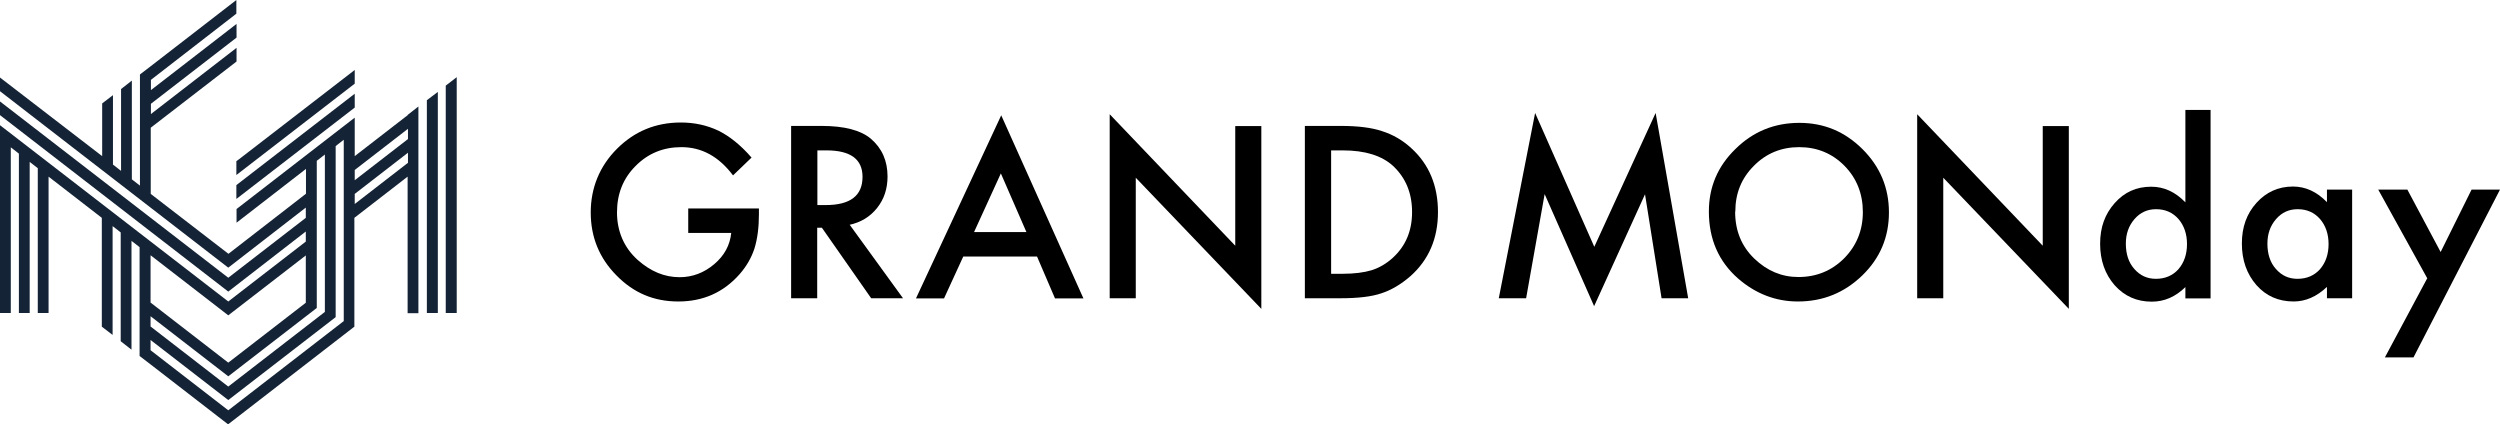
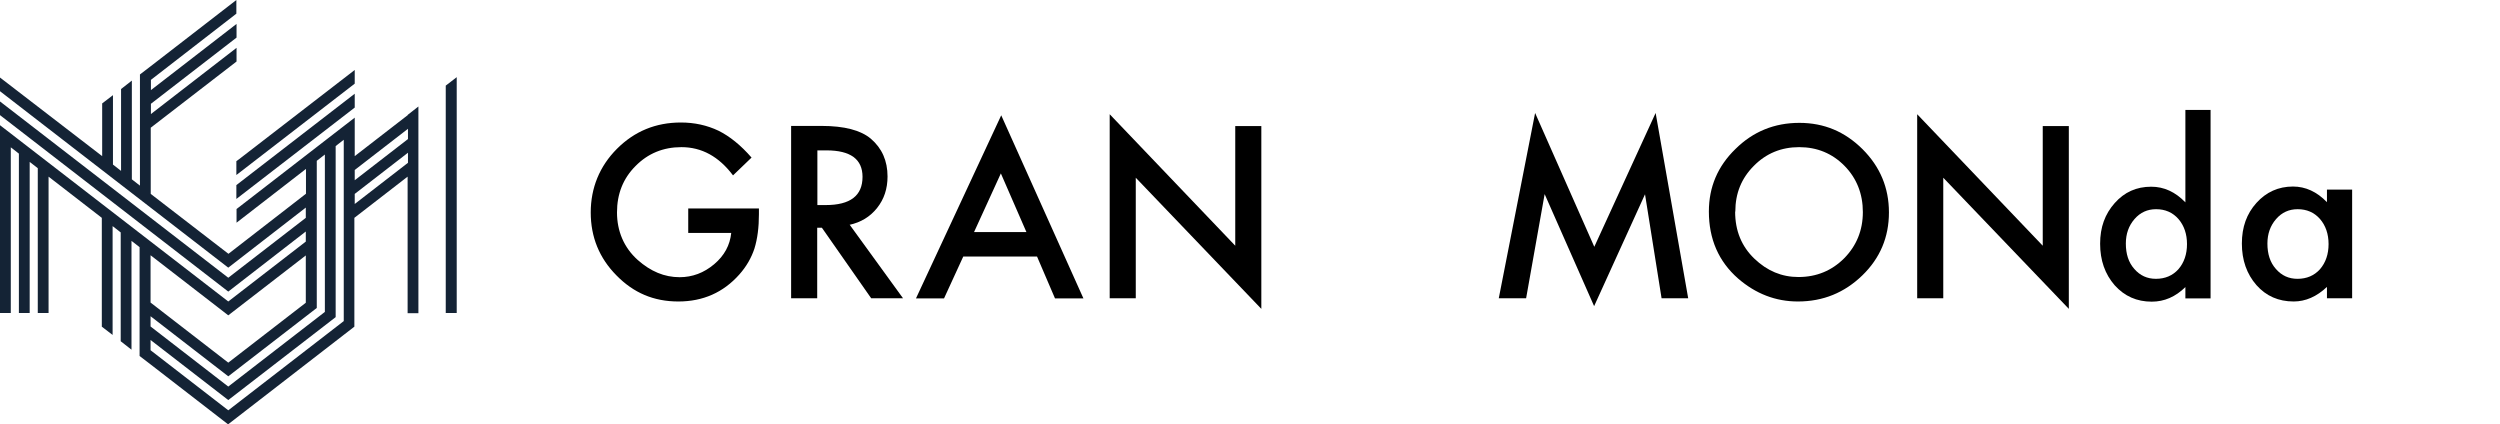
<svg xmlns="http://www.w3.org/2000/svg" id="_レイヤー_2" width="138.98" height="23.58" viewBox="0 0 138.98 23.58">
  <defs>
    <style>.cls-1{fill:#142335;}</style>
  </defs>
  <g id="_ロゴ">
    <path d="M38.23,11.59h3.96v.32c0,.72-.08,1.36-.25,1.91-.17.51-.44.99-.84,1.44-.89,1-2.02,1.5-3.39,1.5s-2.49-.48-3.44-1.45c-.96-.97-1.43-2.14-1.43-3.5s.49-2.57,1.46-3.54c.97-.97,2.15-1.46,3.55-1.46.75,0,1.45.15,2.1.46.62.31,1.23.8,1.83,1.49l-1.03.99c-.79-1.05-1.74-1.57-2.87-1.57-1.01,0-1.86.35-2.55,1.05-.69.69-1.03,1.55-1.03,2.58s.38,1.95,1.15,2.64c.72.64,1.49.96,2.33.96.71,0,1.35-.24,1.92-.72.57-.48.88-1.06.95-1.74h-2.39v-1.36Z" />
    <path d="M47.24,12.5l2.96,4.08h-1.77l-2.74-3.92h-.26v3.92h-1.45V7h1.69c1.27,0,2.18.24,2.74.71.62.53.93,1.23.93,2.1,0,.68-.19,1.26-.58,1.75-.39.49-.9.8-1.54.94ZM45.44,11.4h.46c1.37,0,2.05-.52,2.05-1.57,0-.98-.67-1.47-2-1.47h-.51v3.04Z" />
    <path d="M57.65,14.26h-4.1l-1.07,2.33h-1.56l4.74-10.18,4.57,10.18h-1.58l-1-2.33ZM57.06,12.9l-1.42-3.26-1.49,3.26h2.91Z" />
    <path d="M61.69,16.58V6.35l6.98,7.31v-6.65h1.45v10.16l-6.98-7.29v6.7h-1.45Z" />
-     <path d="M72.54,16.58V7h2.01c.96,0,1.72.1,2.28.29.6.19,1.14.5,1.63.95.99.9,1.48,2.09,1.48,3.55s-.51,2.66-1.54,3.57c-.52.45-1.06.77-1.62.95-.53.18-1.28.27-2.25.27h-1.98ZM73.99,15.22h.65c.65,0,1.19-.07,1.62-.2.43-.14.82-.37,1.17-.69.71-.65,1.07-1.49,1.07-2.54s-.35-1.9-1.05-2.56c-.63-.58-1.57-.87-2.8-.87h-.65v6.86Z" />
    <path d="M83.32,16.58l2.02-10.3,3.29,7.44,3.41-7.44,1.81,10.3h-1.48l-.92-5.78-2.83,6.22-2.75-6.23-1.03,5.79h-1.49Z" />
    <path d="M95,11.75c0-1.35.49-2.51,1.48-3.47.98-.97,2.17-1.45,3.55-1.45s2.53.49,3.51,1.46c.98.98,1.47,2.15,1.47,3.52s-.49,2.54-1.48,3.5c-.99.96-2.18,1.45-3.58,1.45-1.24,0-2.35-.43-3.33-1.28-1.08-.95-1.62-2.19-1.62-3.72ZM96.46,11.77c0,1.06.36,1.93,1.07,2.61.71.68,1.52,1.02,2.45,1.02,1,0,1.85-.35,2.54-1.04.69-.7,1.04-1.56,1.04-2.57s-.34-1.88-1.02-2.57c-.68-.69-1.52-1.04-2.52-1.04s-1.84.35-2.52,1.04c-.69.69-1.03,1.53-1.03,2.54Z" />
    <path d="M106.58,16.58V6.35l6.98,7.31v-6.65h1.45v10.16l-6.98-7.29v6.7h-1.45Z" />
    <path d="M121.49,6.11h1.4v10.48h-1.4v-.63c-.55.54-1.17.81-1.87.81-.83,0-1.51-.3-2.06-.91-.54-.62-.81-1.39-.81-2.31s.27-1.65.81-2.26c.54-.61,1.21-.91,2.03-.91.71,0,1.34.29,1.9.87v-5.14ZM118.18,13.54c0,.58.15,1.05.47,1.41.32.37.72.55,1.2.55.52,0,.93-.18,1.25-.53.32-.37.48-.84.48-1.4s-.16-1.03-.48-1.4c-.32-.36-.73-.54-1.24-.54-.48,0-.88.18-1.2.55-.32.37-.48.82-.48,1.36Z" />
    <path d="M129.36,10.54h1.4v6.04h-1.4v-.63c-.57.54-1.19.81-1.85.81-.84,0-1.53-.3-2.07-.91-.54-.62-.81-1.39-.81-2.31s.27-1.66.81-2.26c.54-.6,1.22-.91,2.03-.91.7,0,1.33.29,1.89.87v-.7ZM126.05,13.54c0,.58.15,1.05.47,1.41.32.37.72.55,1.2.55.52,0,.93-.18,1.25-.53.32-.37.48-.84.48-1.4s-.16-1.03-.48-1.4c-.32-.36-.73-.54-1.24-.54-.48,0-.88.18-1.2.55-.32.37-.48.82-.48,1.36Z" />
-     <path d="M134.93,15.46l-2.72-4.92h1.62l1.85,3.47,1.72-3.47h1.58l-4.81,9.33h-1.59l2.36-4.41Z" />
    <polygon class="cls-1" points="24.78 4.76 24.78 17.4 25.39 17.4 25.39 4.29 24.78 4.76" />
-     <polygon class="cls-1" points="23.73 17.4 24.34 17.4 24.34 5.11 23.73 5.57 23.73 17.4" />
    <polygon class="cls-1" points="13.14 8.96 13.14 9.73 19.72 4.65 19.72 3.89 13.29 8.85 13.14 8.96 13.14 8.96" />
    <polygon class="cls-1" points="13.14 11.06 19.72 5.98 19.72 5.21 13.14 10.29 13.14 11.06" />
    <path class="cls-1" d="M22.68,6.39l-2.96,2.29v-1.38s0,0,0,0v-.76l-6.57,5.08v.76l3.86-2.99v1.38l-1.07.83-3.24,2.51-4.32-3.33v-3.68s4.77-3.68,4.77-3.68v-.76l-4.76,3.68v-.57s4.76-3.68,4.76-3.68v-.76l-4.76,3.68v-.57S13.14.76,13.14.76v-.76l-4.76,3.68h0s-.6.46-.6.46v6.18l-.45-.35v-5.49l-.6.47v4.55l-.45-.35v-3.86l-.6.46v2.93S0,4.31,0,4.31v.76s12.69,9.81,12.69,9.81h0s4.31-3.34,4.31-3.34v.57l-4.31,3.33h0S0,5.64,0,5.64v.76s12.69,9.81,12.69,9.81h0s4.31-3.34,4.31-3.34v.56l-4.31,3.33h0S0,6.96,0,6.96v.76s0,9.68,0,9.68h.6v-9.21l.45.35v8.86h.6v-8.4l.45.35v8.05h.6v-7.58s0,0,0,0h0s2.96,2.29,2.96,2.29v6.05s.6.46.6.46v-6.05l.45.35v6.05l.6.47v-6.05l.45.35v6.05l.6.46,4.32,3.34,7.02-5.43v-6.05s2.96-2.29,2.96-2.29v7.59s0,0,0,0h.6V5.92l-.6.47ZM8.37,14.19l4.32,3.34,4.31-3.33v2.63l-4.31,3.33-4.32-3.34v-2.63ZM8.37,17.58l4.32,3.34h0s4.92-3.8,4.92-3.8v-8.18s.45-.35.45-.35v8.75l-5.37,4.15h0s-4.32-3.34-4.32-3.34v-.57ZM19.11,17.85h0s-6.42,4.96-6.42,4.96h0s-4.32-3.34-4.32-3.34v-.57s4.32,3.34,4.32,3.34h0s5.97-4.61,5.97-4.61v-9.51s.45-.35.45-.35v10.08ZM22.68,9.05l-2.96,2.29v-.56s2.96-2.29,2.96-2.29v.56ZM22.68,7.73l-2.96,2.29v-.57s2.96-2.29,2.96-2.29v.57Z" />
  </g>
</svg>